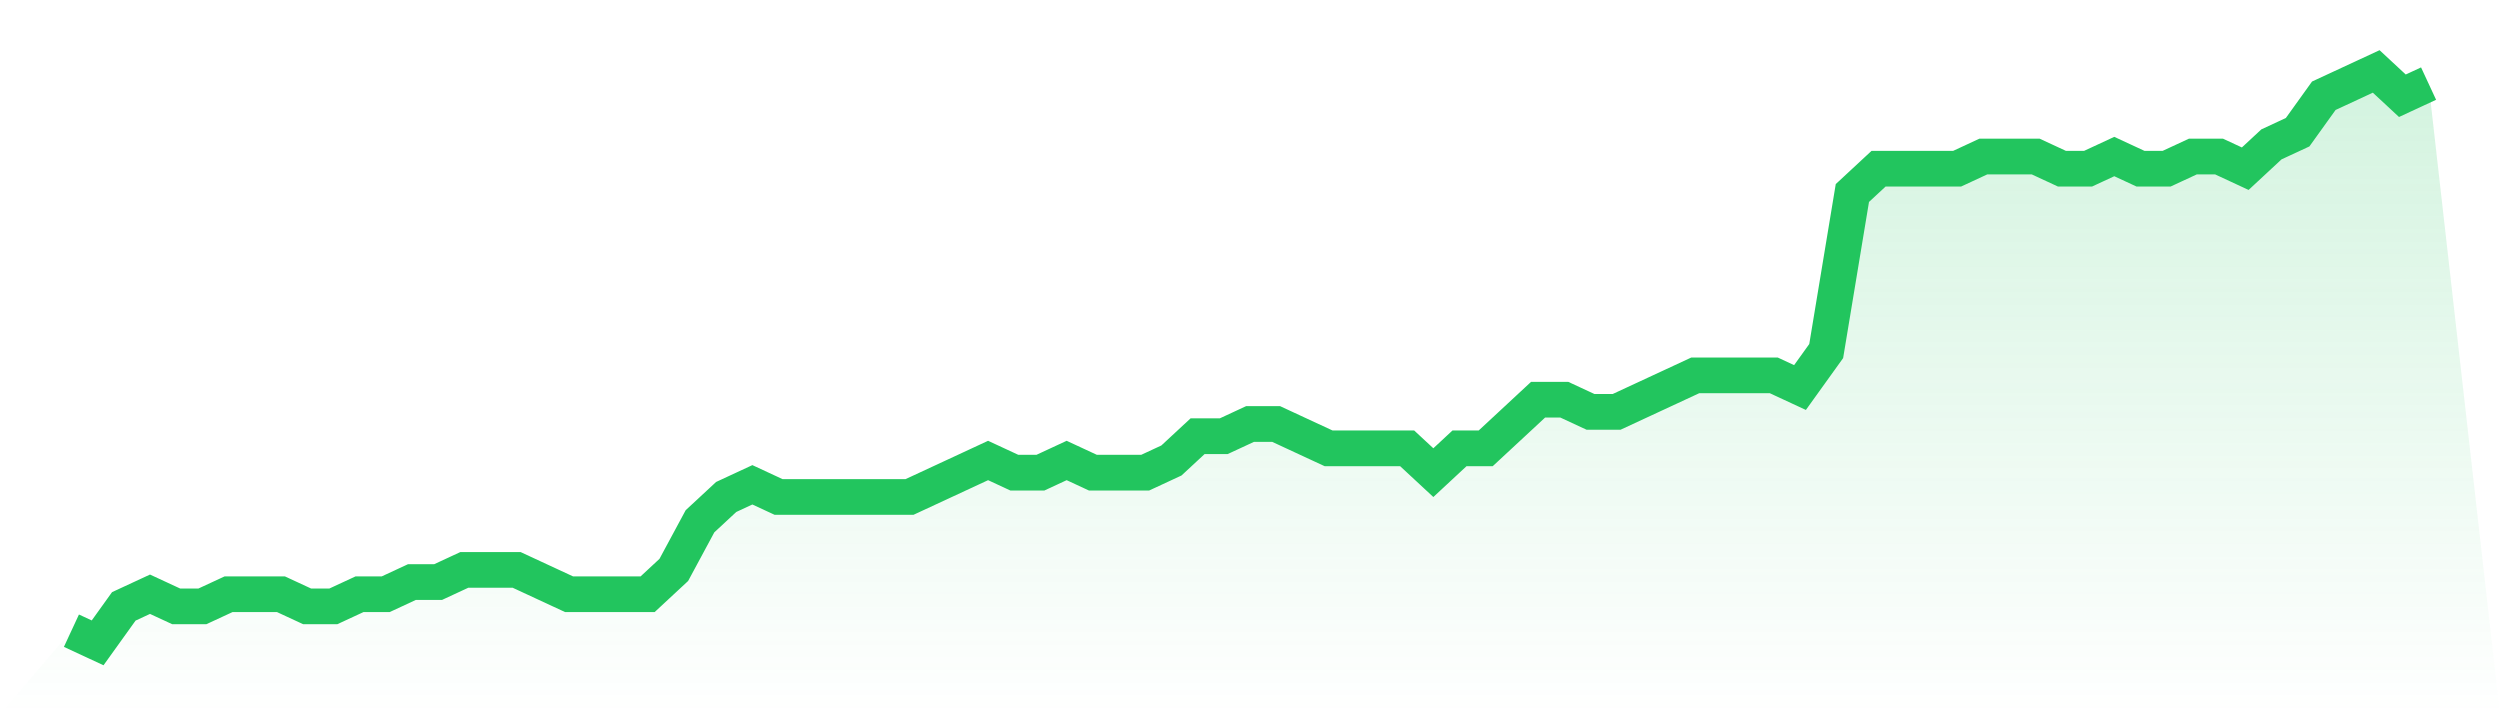
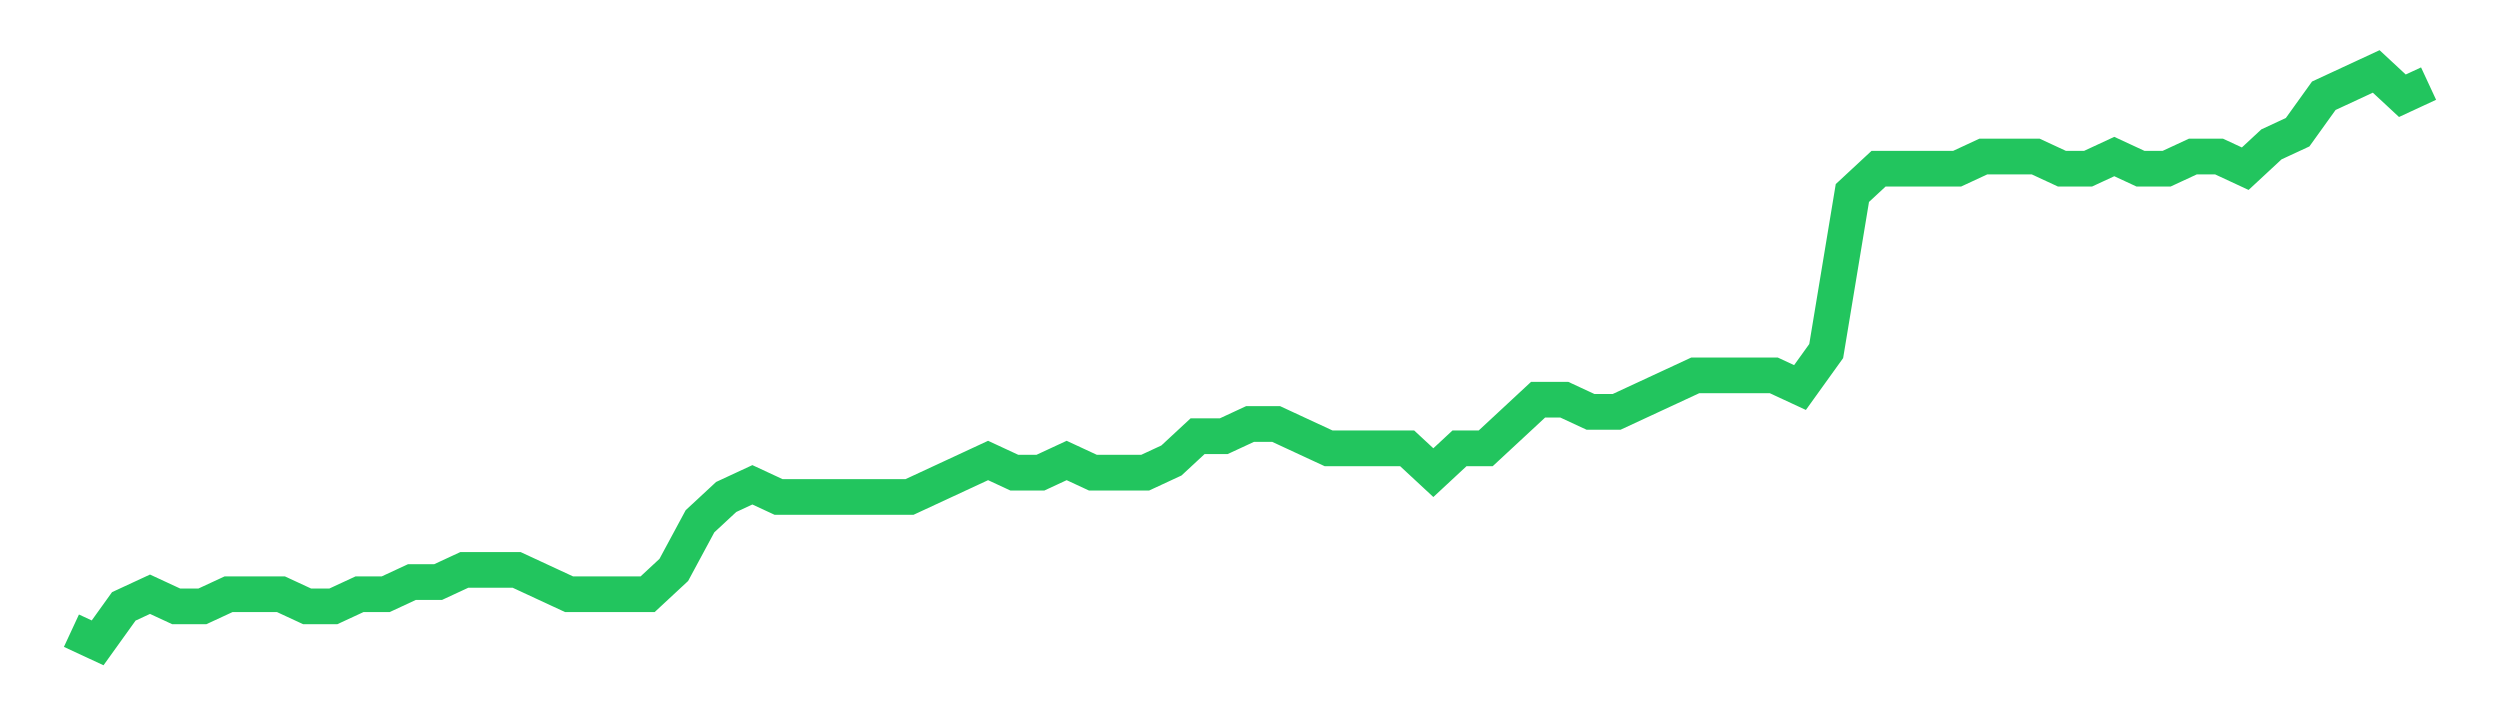
<svg xmlns="http://www.w3.org/2000/svg" viewBox="0 0 140 40">
  <defs>
    <linearGradient id="gradient" x1="0" x2="0" y1="0" y2="1">
      <stop offset="0%" stop-color="#22c55e" stop-opacity="0.2" />
      <stop offset="100%" stop-color="#22c55e" stop-opacity="0" />
    </linearGradient>
  </defs>
-   <path d="M4,35.319 L4,35.319 L5.467,36 L6.933,33.957 L8.4,33.277 L9.867,33.957 L11.333,33.957 L12.8,33.277 L14.267,33.277 L15.733,33.277 L17.2,33.957 L18.667,33.957 L20.133,33.277 L21.6,33.277 L23.067,32.596 L24.533,32.596 L26,31.915 L27.467,31.915 L28.933,31.915 L30.4,32.596 L31.867,33.277 L33.333,33.277 L34.8,33.277 L36.267,33.277 L37.733,31.915 L39.2,29.191 L40.667,27.83 L42.133,27.149 L43.6,27.83 L45.067,27.83 L46.533,27.83 L48,27.83 L49.467,27.83 L50.933,27.83 L52.4,27.149 L53.867,26.468 L55.333,25.787 L56.8,26.468 L58.267,26.468 L59.733,25.787 L61.2,26.468 L62.667,26.468 L64.133,26.468 L65.6,25.787 L67.067,24.426 L68.533,24.426 L70,23.745 L71.467,23.745 L72.933,24.426 L74.4,25.106 L75.867,25.106 L77.333,25.106 L78.8,25.106 L80.267,26.468 L81.733,25.106 L83.2,25.106 L84.667,23.745 L86.133,22.383 L87.6,22.383 L89.067,23.064 L90.533,23.064 L92,22.383 L93.467,21.702 L94.933,21.021 L96.4,21.021 L97.867,21.021 L99.333,21.021 L100.8,21.702 L102.267,19.66 L103.733,10.809 L105.2,9.447 L106.667,9.447 L108.133,9.447 L109.6,9.447 L111.067,8.766 L112.533,8.766 L114,8.766 L115.467,9.447 L116.933,9.447 L118.4,8.766 L119.867,9.447 L121.333,9.447 L122.8,8.766 L124.267,8.766 L125.733,9.447 L127.2,8.085 L128.667,7.404 L130.133,5.362 L131.6,4.681 L133.067,4 L134.533,5.362 L136,4.681 L140,40 L0,40 z" fill="url(#gradient)" />
  <path d="M4,35.319 L4,35.319 L5.467,36 L6.933,33.957 L8.4,33.277 L9.867,33.957 L11.333,33.957 L12.8,33.277 L14.267,33.277 L15.733,33.277 L17.2,33.957 L18.667,33.957 L20.133,33.277 L21.6,33.277 L23.067,32.596 L24.533,32.596 L26,31.915 L27.467,31.915 L28.933,31.915 L30.4,32.596 L31.867,33.277 L33.333,33.277 L34.8,33.277 L36.267,33.277 L37.733,31.915 L39.2,29.191 L40.667,27.83 L42.133,27.149 L43.6,27.83 L45.067,27.83 L46.533,27.83 L48,27.83 L49.467,27.83 L50.933,27.83 L52.4,27.149 L53.867,26.468 L55.333,25.787 L56.8,26.468 L58.267,26.468 L59.733,25.787 L61.2,26.468 L62.667,26.468 L64.133,26.468 L65.6,25.787 L67.067,24.426 L68.533,24.426 L70,23.745 L71.467,23.745 L72.933,24.426 L74.4,25.106 L75.867,25.106 L77.333,25.106 L78.8,25.106 L80.267,26.468 L81.733,25.106 L83.2,25.106 L84.667,23.745 L86.133,22.383 L87.6,22.383 L89.067,23.064 L90.533,23.064 L92,22.383 L93.467,21.702 L94.933,21.021 L96.4,21.021 L97.867,21.021 L99.333,21.021 L100.8,21.702 L102.267,19.66 L103.733,10.809 L105.2,9.447 L106.667,9.447 L108.133,9.447 L109.6,9.447 L111.067,8.766 L112.533,8.766 L114,8.766 L115.467,9.447 L116.933,9.447 L118.4,8.766 L119.867,9.447 L121.333,9.447 L122.8,8.766 L124.267,8.766 L125.733,9.447 L127.2,8.085 L128.667,7.404 L130.133,5.362 L131.6,4.681 L133.067,4 L134.533,5.362 L136,4.681" fill="none" stroke="#22c55e" stroke-width="2" />
</svg>